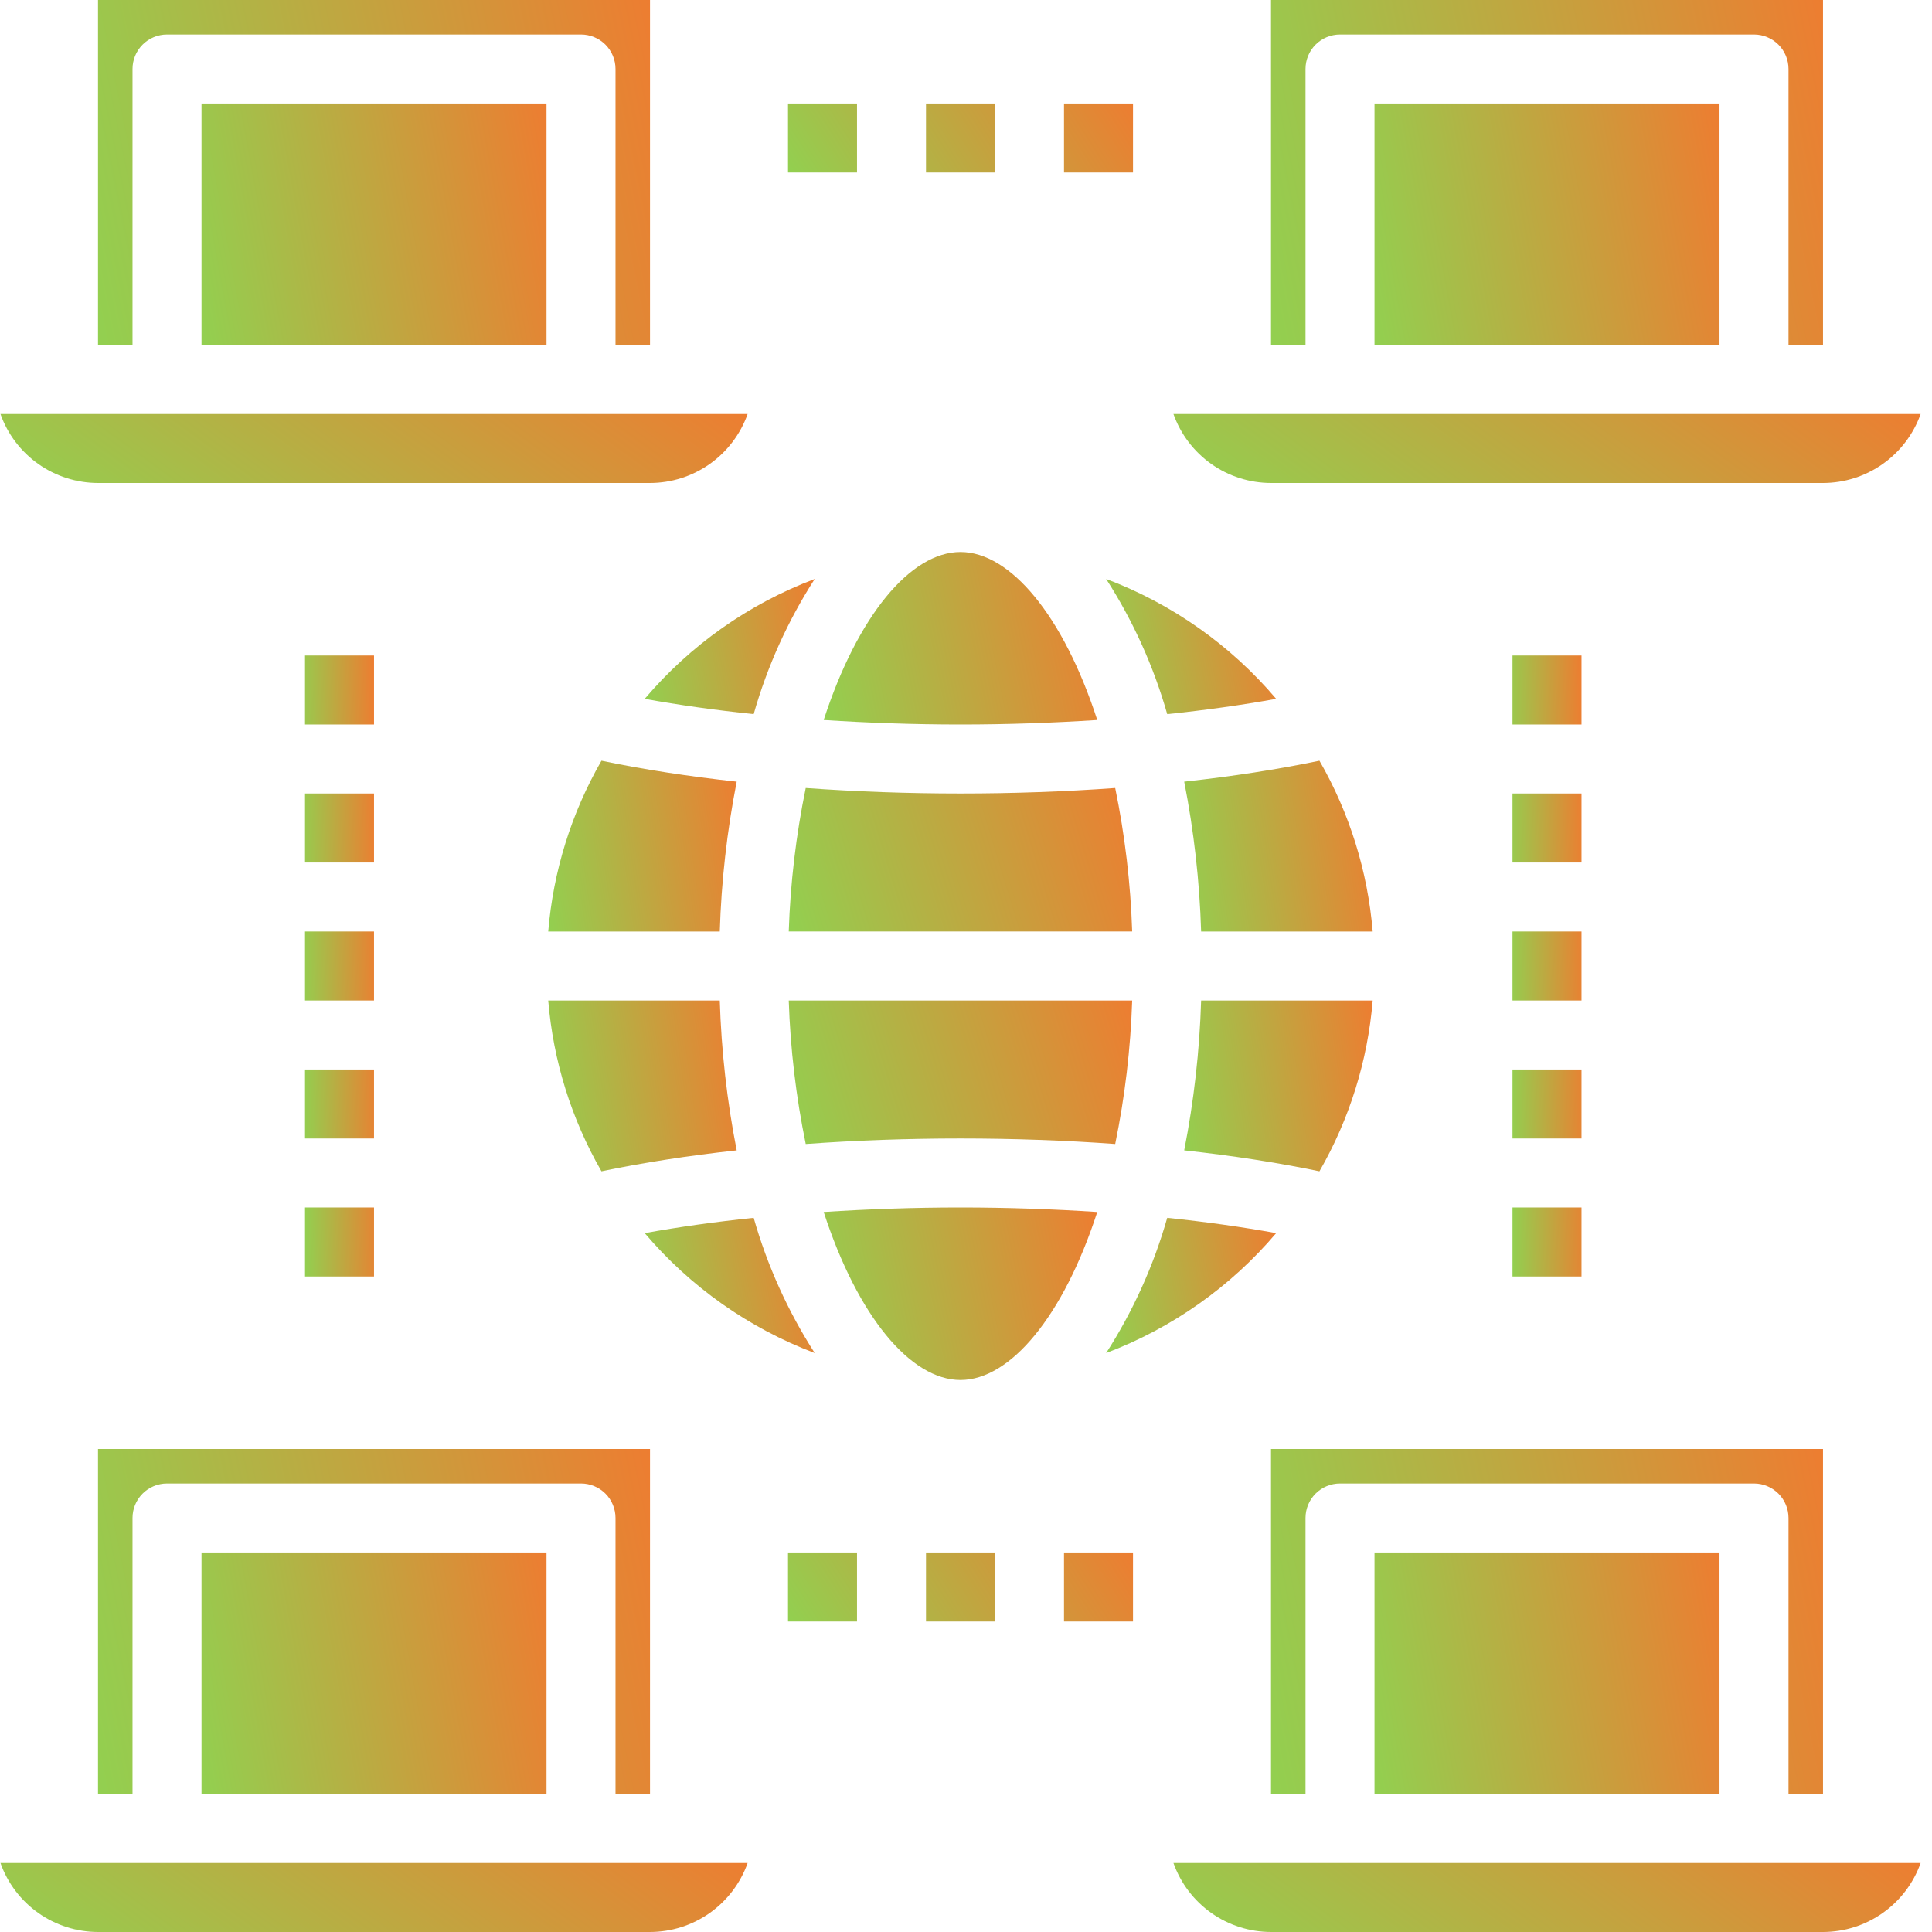
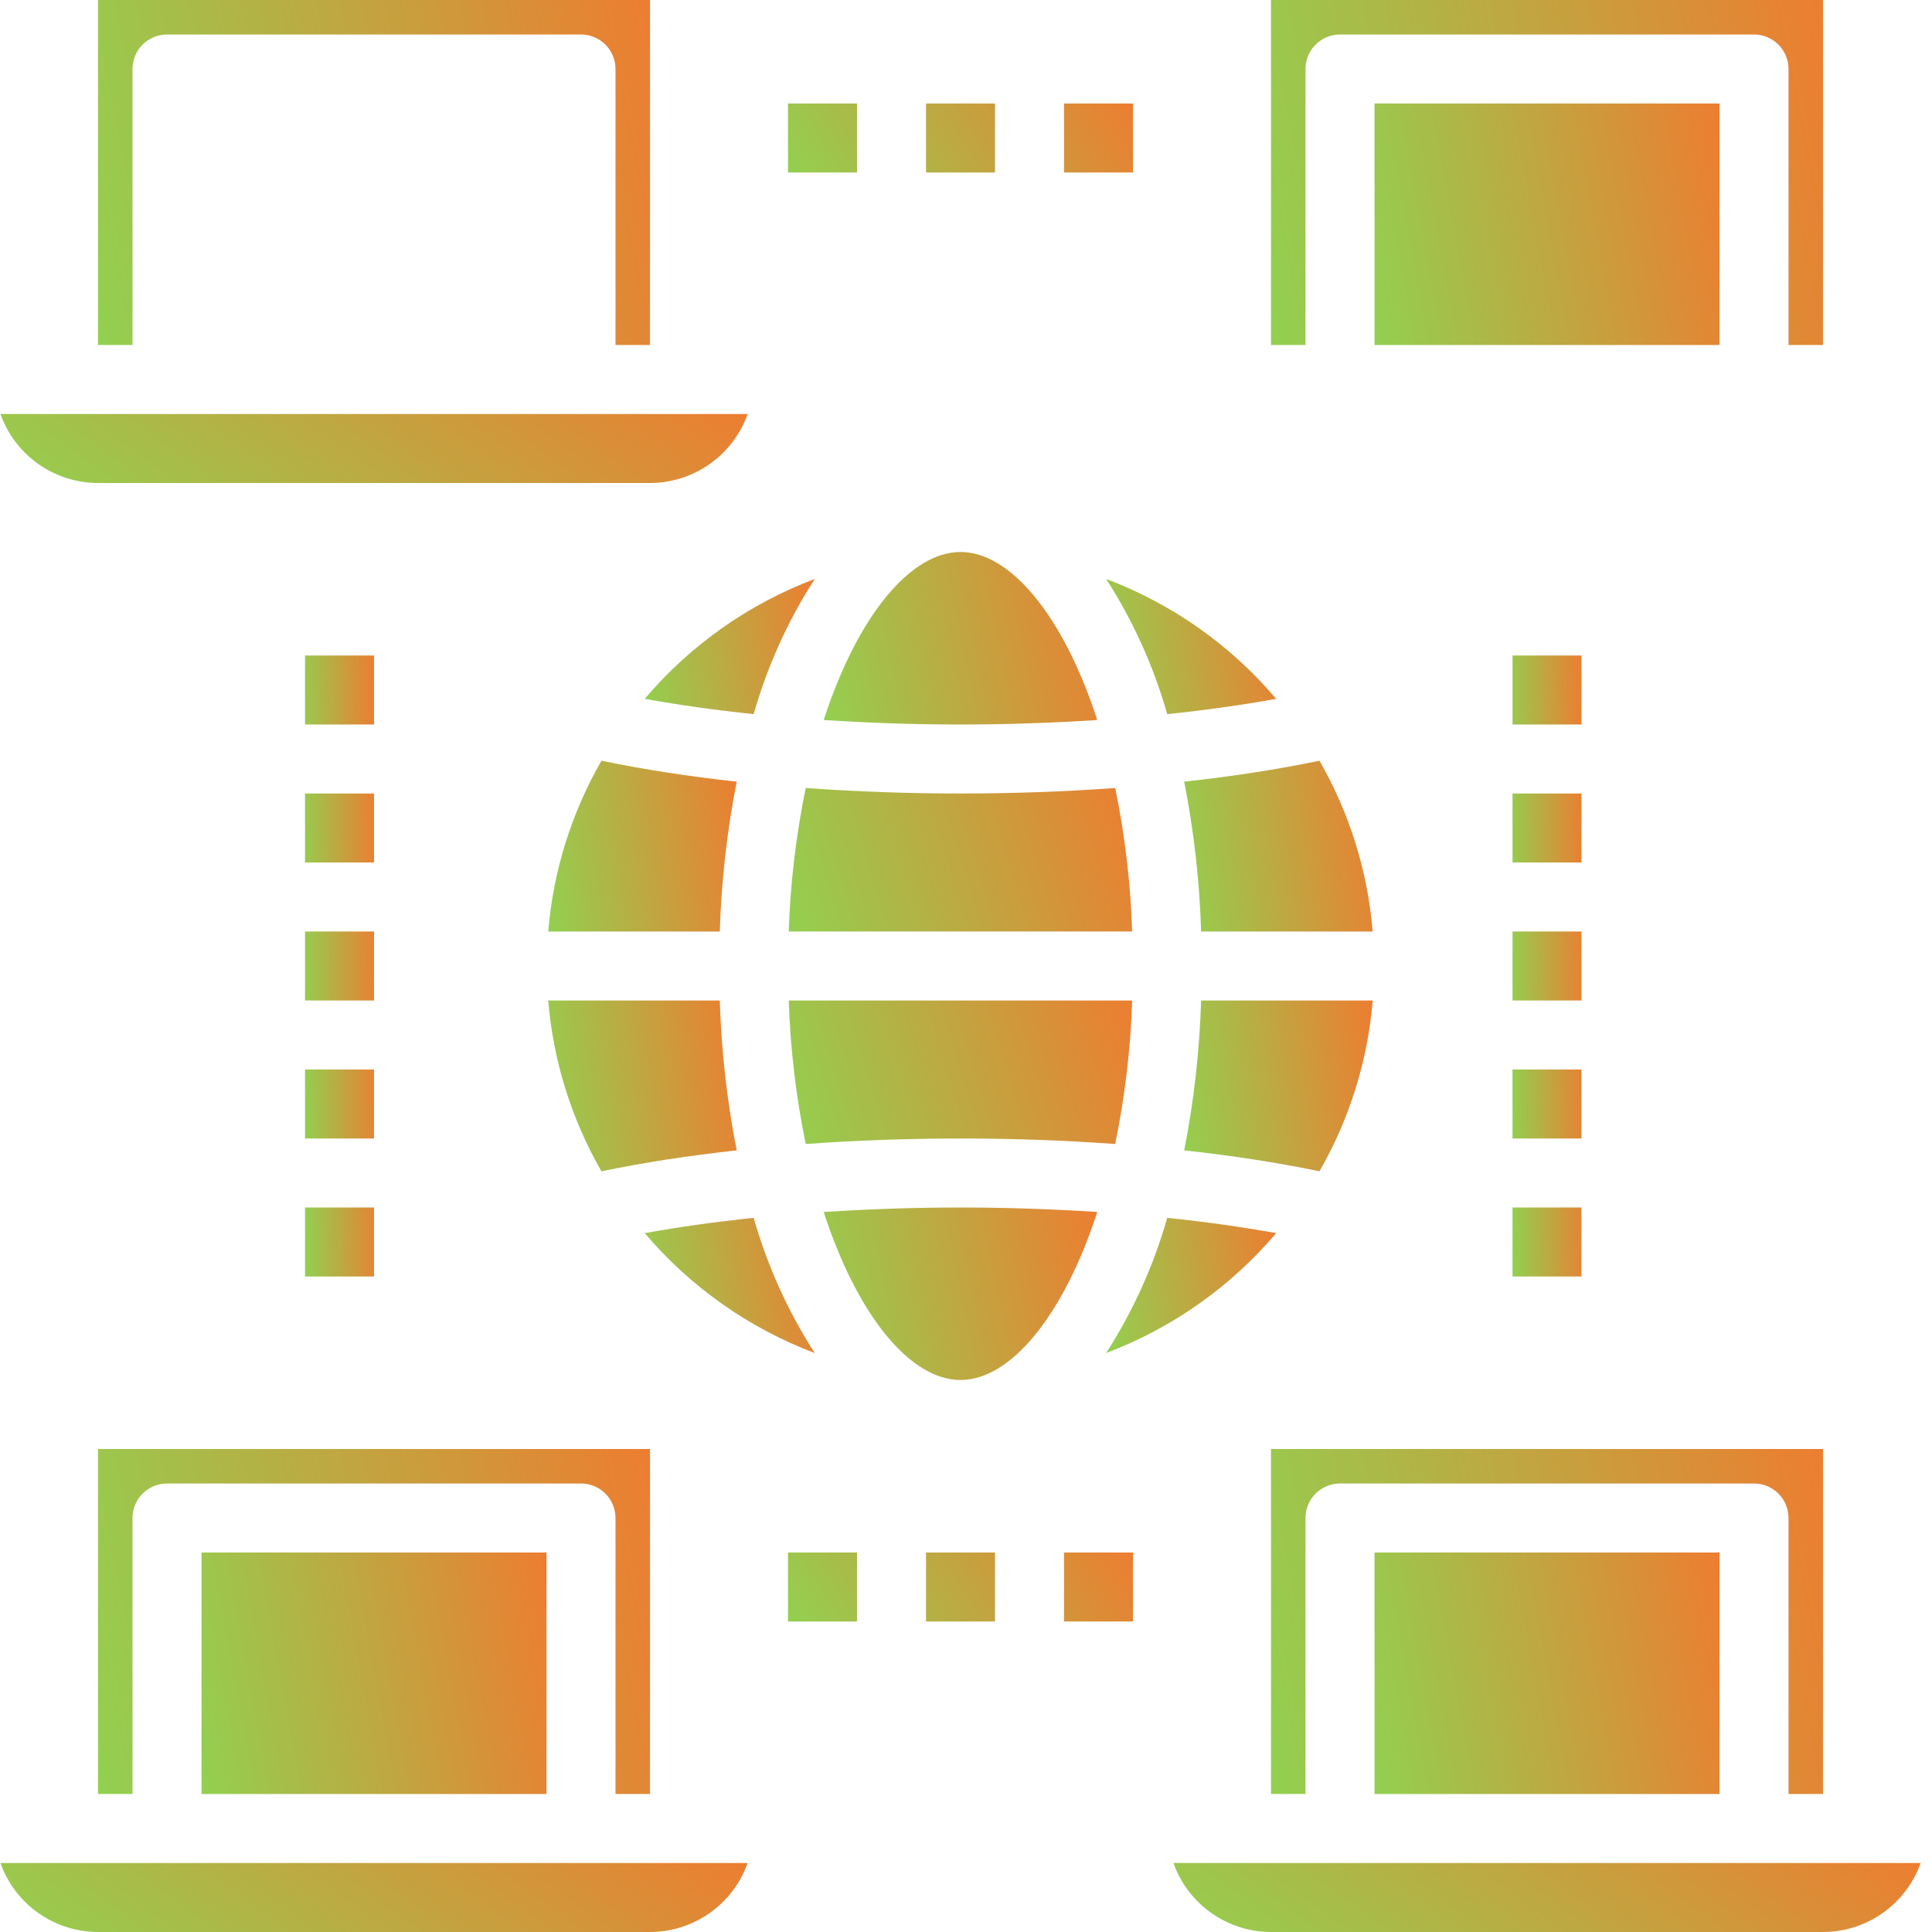
<svg xmlns="http://www.w3.org/2000/svg" width="70" height="70" viewBox="0 0 70 70" fill="none">
  <g clip-path="url(#clip0_3719_102282)">
    <path d="M41.051 6.25H38.551V3.75H41.051V6.25ZM36.051 6.25H33.551V3.75H36.051V6.25ZM31.051 6.25H28.551V3.75H31.051V6.25Z" fill="url(#paint0_linear_3719_102282)" />
    <path d="M13.551 46.25H11.051V43.75H13.551V46.25ZM13.551 41.25H11.051V38.75H13.551V41.25ZM13.551 36.25H11.051V33.75H13.551V36.25ZM13.551 31.25H11.051V28.75H13.551V31.25ZM13.551 26.25H11.051V23.75H13.551V26.25Z" fill="url(#paint1_linear_3719_102282)" />
    <path d="M41.051 58.75H38.551V56.25H41.051V58.75ZM36.051 58.75H33.551V56.25H36.051V58.75ZM31.051 58.75H28.551V56.25H31.051V58.75Z" fill="url(#paint2_linear_3719_102282)" />
    <path d="M57.301 46.25H54.801V43.75H57.301V46.25ZM57.301 41.25H54.801V38.75H57.301V41.25ZM57.301 36.25H54.801V33.75H57.301V36.25ZM57.301 31.25H54.801V28.75H57.301V31.25ZM57.301 26.25H54.801V23.75H57.301V26.25Z" fill="url(#paint3_linear_3719_102282)" />
    <path d="M47.301 55C47.301 54.669 47.432 54.35 47.667 54.116C47.901 53.882 48.219 53.75 48.551 53.75H63.551C63.882 53.75 64.2 53.882 64.435 54.116C64.669 54.35 64.801 54.669 64.801 55V65H66.051V52.5H46.051V65H47.301V55Z" fill="url(#paint4_linear_3719_102282)" />
    <path d="M47.301 2.5C47.301 2.168 47.432 1.851 47.667 1.616C47.901 1.382 48.219 1.25 48.551 1.25H63.551C63.882 1.25 64.2 1.382 64.435 1.616C64.669 1.851 64.801 2.168 64.801 2.5V12.5H66.051V0H46.051V12.5H47.301V2.5Z" fill="url(#paint5_linear_3719_102282)" />
    <path d="M46.052 70H66.052C66.827 69.999 67.583 69.758 68.216 69.311C68.85 68.863 69.329 68.231 69.588 67.5H42.516C42.775 68.231 43.254 68.863 43.887 69.311C44.52 69.758 45.276 69.999 46.052 70Z" fill="url(#paint6_linear_3719_102282)" />
    <path d="M3.552 70H23.552C24.327 69.999 25.083 69.758 25.716 69.311C26.349 68.863 26.829 68.231 27.088 67.5H0.016C0.275 68.231 0.754 68.863 1.387 69.311C2.02 69.758 2.777 69.999 3.552 70Z" fill="url(#paint7_linear_3719_102282)" />
    <path d="M62.301 56.25H49.801V65H62.301V56.25Z" fill="url(#paint8_linear_3719_102282)" />
    <path d="M19.801 56.25H7.301V65H19.801V56.25Z" fill="url(#paint9_linear_3719_102282)" />
    <path d="M62.301 3.75H49.801V12.5H62.301V3.75Z" fill="url(#paint10_linear_3719_102282)" />
-     <path d="M46.052 17.5H66.052C66.827 17.499 67.583 17.258 68.216 16.811C68.85 16.363 69.329 15.731 69.588 15H42.516C42.775 15.731 43.254 16.363 43.887 16.811C44.52 17.258 45.276 17.499 46.052 17.5Z" fill="url(#paint11_linear_3719_102282)" />
    <path d="M4.801 55C4.801 54.669 4.932 54.35 5.167 54.116C5.401 53.882 5.719 53.75 6.051 53.75H21.051C21.382 53.75 21.7 53.882 21.935 54.116C22.169 54.35 22.301 54.669 22.301 55V65H23.551V52.5H3.551V65H4.801V55Z" fill="url(#paint12_linear_3719_102282)" />
    <path d="M26.692 28.321C24.942 28.13 23.292 27.875 21.792 27.562C20.701 29.458 20.043 31.572 19.863 33.751H26.079C26.135 31.928 26.34 30.111 26.692 28.321Z" fill="url(#paint13_linear_3719_102282)" />
    <path d="M26.079 36.25H19.863C20.043 38.43 20.701 40.543 21.792 42.439C23.292 42.126 24.939 41.871 26.692 41.68C26.34 39.89 26.135 38.074 26.079 36.25Z" fill="url(#paint14_linear_3719_102282)" />
    <path d="M23.359 44.679C25.011 46.626 27.131 48.121 29.519 49.023C28.545 47.508 27.8 45.857 27.307 44.125C25.914 44.27 24.592 44.456 23.359 44.679Z" fill="url(#paint15_linear_3719_102282)" />
    <path d="M3.552 17.5H23.552C24.327 17.499 25.083 17.258 25.716 16.811C26.349 16.363 26.829 15.731 27.088 15H0.016C0.275 15.731 0.754 16.363 1.387 16.811C2.02 17.258 2.777 17.499 3.552 17.5Z" fill="url(#paint16_linear_3719_102282)" />
    <path d="M29.193 41.449C31.002 41.318 32.886 41.25 34.799 41.25C36.713 41.25 38.597 41.318 40.406 41.449C40.758 39.736 40.964 37.997 41.021 36.25H28.578C28.635 37.997 28.841 39.736 29.193 41.449Z" fill="url(#paint17_linear_3719_102282)" />
    <path d="M4.801 2.5C4.801 2.168 4.932 1.851 5.167 1.616C5.401 1.382 5.719 1.25 6.051 1.25H21.051C21.382 1.25 21.7 1.382 21.935 1.616C22.169 1.851 22.301 2.168 22.301 2.5V12.5H23.551V0H3.551V12.5H4.801V2.5Z" fill="url(#paint18_linear_3719_102282)" />
-     <path d="M19.801 3.75H7.301V12.5H19.801V3.75Z" fill="url(#paint19_linear_3719_102282)" />
    <path d="M46.238 25.32C44.587 23.373 42.467 21.878 40.078 20.977C41.052 22.491 41.798 24.142 42.291 25.874C43.683 25.729 45.006 25.543 46.238 25.32Z" fill="url(#paint20_linear_3719_102282)" />
    <path d="M29.519 20.977C27.131 21.878 25.011 23.373 23.359 25.32C24.592 25.543 25.914 25.729 27.307 25.874C27.8 24.142 28.545 22.491 29.519 20.977Z" fill="url(#paint21_linear_3719_102282)" />
    <path d="M40.406 28.551C38.597 28.682 36.713 28.75 34.799 28.75C32.886 28.75 31.002 28.682 29.193 28.551C28.841 30.263 28.635 32.002 28.578 33.749H41.021C40.964 32.002 40.758 30.263 40.406 28.551Z" fill="url(#paint22_linear_3719_102282)" />
    <path d="M39.756 26.087C38.525 22.297 36.602 20 34.8 20C32.998 20 31.075 22.297 29.844 26.087C31.448 26.191 33.108 26.25 34.8 26.25C36.492 26.25 38.153 26.191 39.756 26.087Z" fill="url(#paint23_linear_3719_102282)" />
    <path d="M43.519 33.751H49.735C49.556 31.572 48.897 29.458 47.806 27.562C46.306 27.875 44.659 28.13 42.906 28.321C43.258 30.111 43.463 31.928 43.519 33.751Z" fill="url(#paint24_linear_3719_102282)" />
    <path d="M29.844 43.913C31.075 47.703 32.998 50 34.8 50C36.602 50 38.525 47.703 39.756 43.913C38.153 43.809 36.492 43.75 34.8 43.75C33.108 43.75 31.448 43.809 29.844 43.913Z" fill="url(#paint25_linear_3719_102282)" />
    <path d="M42.906 41.68C44.656 41.871 46.306 42.126 47.806 42.439C48.897 40.543 49.556 38.43 49.735 36.25H43.519C43.463 38.074 43.258 39.89 42.906 41.68Z" fill="url(#paint26_linear_3719_102282)" />
    <path d="M40.078 49.023C42.467 48.121 44.587 46.626 46.238 44.679C45.006 44.456 43.683 44.27 42.291 44.125C41.798 45.857 41.052 47.508 40.078 49.023Z" fill="url(#paint27_linear_3719_102282)" />
  </g>
  <defs>
    <linearGradient id="paint0_linear_3719_102282" x1="28.551" y1="6.25" x2="38.57" y2="-0.14" gradientUnits="userSpaceOnUse">
      <stop stop-color="#92D050" />
      <stop offset="1" stop-color="#ED7D31" />
    </linearGradient>
    <linearGradient id="paint1_linear_3719_102282" x1="11.051" y1="46.25" x2="13.869" y2="46.21" gradientUnits="userSpaceOnUse">
      <stop stop-color="#92D050" />
      <stop offset="1" stop-color="#ED7D31" />
    </linearGradient>
    <linearGradient id="paint2_linear_3719_102282" x1="28.551" y1="58.75" x2="38.57" y2="52.36" gradientUnits="userSpaceOnUse">
      <stop stop-color="#92D050" />
      <stop offset="1" stop-color="#ED7D31" />
    </linearGradient>
    <linearGradient id="paint3_linear_3719_102282" x1="54.801" y1="46.25" x2="57.619" y2="46.21" gradientUnits="userSpaceOnUse">
      <stop stop-color="#92D050" />
      <stop offset="1" stop-color="#ED7D31" />
    </linearGradient>
    <linearGradient id="paint4_linear_3719_102282" x1="46.051" y1="65" x2="67.7" y2="60.582" gradientUnits="userSpaceOnUse">
      <stop stop-color="#92D050" />
      <stop offset="1" stop-color="#ED7D31" />
    </linearGradient>
    <linearGradient id="paint5_linear_3719_102282" x1="46.051" y1="12.5" x2="67.7" y2="8.082" gradientUnits="userSpaceOnUse">
      <stop stop-color="#92D050" />
      <stop offset="1" stop-color="#ED7D31" />
    </linearGradient>
    <linearGradient id="paint6_linear_3719_102282" x1="42.516" y1="70" x2="53.013" y2="55.5" gradientUnits="userSpaceOnUse">
      <stop stop-color="#92D050" />
      <stop offset="1" stop-color="#ED7D31" />
    </linearGradient>
    <linearGradient id="paint7_linear_3719_102282" x1="0.016" y1="70" x2="10.513" y2="55.5" gradientUnits="userSpaceOnUse">
      <stop stop-color="#92D050" />
      <stop offset="1" stop-color="#ED7D31" />
    </linearGradient>
    <linearGradient id="paint8_linear_3719_102282" x1="49.801" y1="65" x2="63.442" y2="62.514" gradientUnits="userSpaceOnUse">
      <stop stop-color="#92D050" />
      <stop offset="1" stop-color="#ED7D31" />
    </linearGradient>
    <linearGradient id="paint9_linear_3719_102282" x1="7.301" y1="65" x2="20.942" y2="62.514" gradientUnits="userSpaceOnUse">
      <stop stop-color="#92D050" />
      <stop offset="1" stop-color="#ED7D31" />
    </linearGradient>
    <linearGradient id="paint10_linear_3719_102282" x1="49.801" y1="12.5" x2="63.442" y2="10.014" gradientUnits="userSpaceOnUse">
      <stop stop-color="#92D050" />
      <stop offset="1" stop-color="#ED7D31" />
    </linearGradient>
    <linearGradient id="paint11_linear_3719_102282" x1="42.516" y1="17.5" x2="53.013" y2="3" gradientUnits="userSpaceOnUse">
      <stop stop-color="#92D050" />
      <stop offset="1" stop-color="#ED7D31" />
    </linearGradient>
    <linearGradient id="paint12_linear_3719_102282" x1="3.551" y1="65" x2="25.2" y2="60.582" gradientUnits="userSpaceOnUse">
      <stop stop-color="#92D050" />
      <stop offset="1" stop-color="#ED7D31" />
    </linearGradient>
    <linearGradient id="paint13_linear_3719_102282" x1="19.863" y1="33.751" x2="27.413" y2="32.689" gradientUnits="userSpaceOnUse">
      <stop stop-color="#92D050" />
      <stop offset="1" stop-color="#ED7D31" />
    </linearGradient>
    <linearGradient id="paint14_linear_3719_102282" x1="19.863" y1="42.439" x2="27.413" y2="41.376" gradientUnits="userSpaceOnUse">
      <stop stop-color="#92D050" />
      <stop offset="1" stop-color="#ED7D31" />
    </linearGradient>
    <linearGradient id="paint15_linear_3719_102282" x1="23.359" y1="49.023" x2="30.131" y2="47.936" gradientUnits="userSpaceOnUse">
      <stop stop-color="#92D050" />
      <stop offset="1" stop-color="#ED7D31" />
    </linearGradient>
    <linearGradient id="paint16_linear_3719_102282" x1="0.016" y1="17.5" x2="10.513" y2="3" gradientUnits="userSpaceOnUse">
      <stop stop-color="#92D050" />
      <stop offset="1" stop-color="#ED7D31" />
    </linearGradient>
    <linearGradient id="paint17_linear_3719_102282" x1="28.578" y1="41.449" x2="41.412" y2="37.531" gradientUnits="userSpaceOnUse">
      <stop stop-color="#92D050" />
      <stop offset="1" stop-color="#ED7D31" />
    </linearGradient>
    <linearGradient id="paint18_linear_3719_102282" x1="3.551" y1="12.5" x2="25.2" y2="8.082" gradientUnits="userSpaceOnUse">
      <stop stop-color="#92D050" />
      <stop offset="1" stop-color="#ED7D31" />
    </linearGradient>
    <linearGradient id="paint19_linear_3719_102282" x1="7.301" y1="12.5" x2="20.942" y2="10.014" gradientUnits="userSpaceOnUse">
      <stop stop-color="#92D050" />
      <stop offset="1" stop-color="#ED7D31" />
    </linearGradient>
    <linearGradient id="paint20_linear_3719_102282" x1="40.078" y1="25.874" x2="46.85" y2="24.788" gradientUnits="userSpaceOnUse">
      <stop stop-color="#92D050" />
      <stop offset="1" stop-color="#ED7D31" />
    </linearGradient>
    <linearGradient id="paint21_linear_3719_102282" x1="23.359" y1="25.874" x2="30.131" y2="24.788" gradientUnits="userSpaceOnUse">
      <stop stop-color="#92D050" />
      <stop offset="1" stop-color="#ED7D31" />
    </linearGradient>
    <linearGradient id="paint22_linear_3719_102282" x1="28.578" y1="33.749" x2="41.412" y2="29.832" gradientUnits="userSpaceOnUse">
      <stop stop-color="#92D050" />
      <stop offset="1" stop-color="#ED7D31" />
    </linearGradient>
    <linearGradient id="paint23_linear_3719_102282" x1="29.844" y1="26.25" x2="40.581" y2="24.078" gradientUnits="userSpaceOnUse">
      <stop stop-color="#92D050" />
      <stop offset="1" stop-color="#ED7D31" />
    </linearGradient>
    <linearGradient id="paint24_linear_3719_102282" x1="42.906" y1="33.751" x2="50.456" y2="32.689" gradientUnits="userSpaceOnUse">
      <stop stop-color="#92D050" />
      <stop offset="1" stop-color="#ED7D31" />
    </linearGradient>
    <linearGradient id="paint25_linear_3719_102282" x1="29.844" y1="50" x2="40.581" y2="47.828" gradientUnits="userSpaceOnUse">
      <stop stop-color="#92D050" />
      <stop offset="1" stop-color="#ED7D31" />
    </linearGradient>
    <linearGradient id="paint26_linear_3719_102282" x1="42.906" y1="42.439" x2="50.456" y2="41.376" gradientUnits="userSpaceOnUse">
      <stop stop-color="#92D050" />
      <stop offset="1" stop-color="#ED7D31" />
    </linearGradient>
    <linearGradient id="paint27_linear_3719_102282" x1="40.078" y1="49.023" x2="46.85" y2="47.936" gradientUnits="userSpaceOnUse">
      <stop stop-color="#92D050" />
      <stop offset="1" stop-color="#ED7D31" />
    </linearGradient>
    <clipPath id="clip0_3719_102282">
      <rect width="69.6" height="70" fill="white" />
    </clipPath>
  </defs>
</svg>